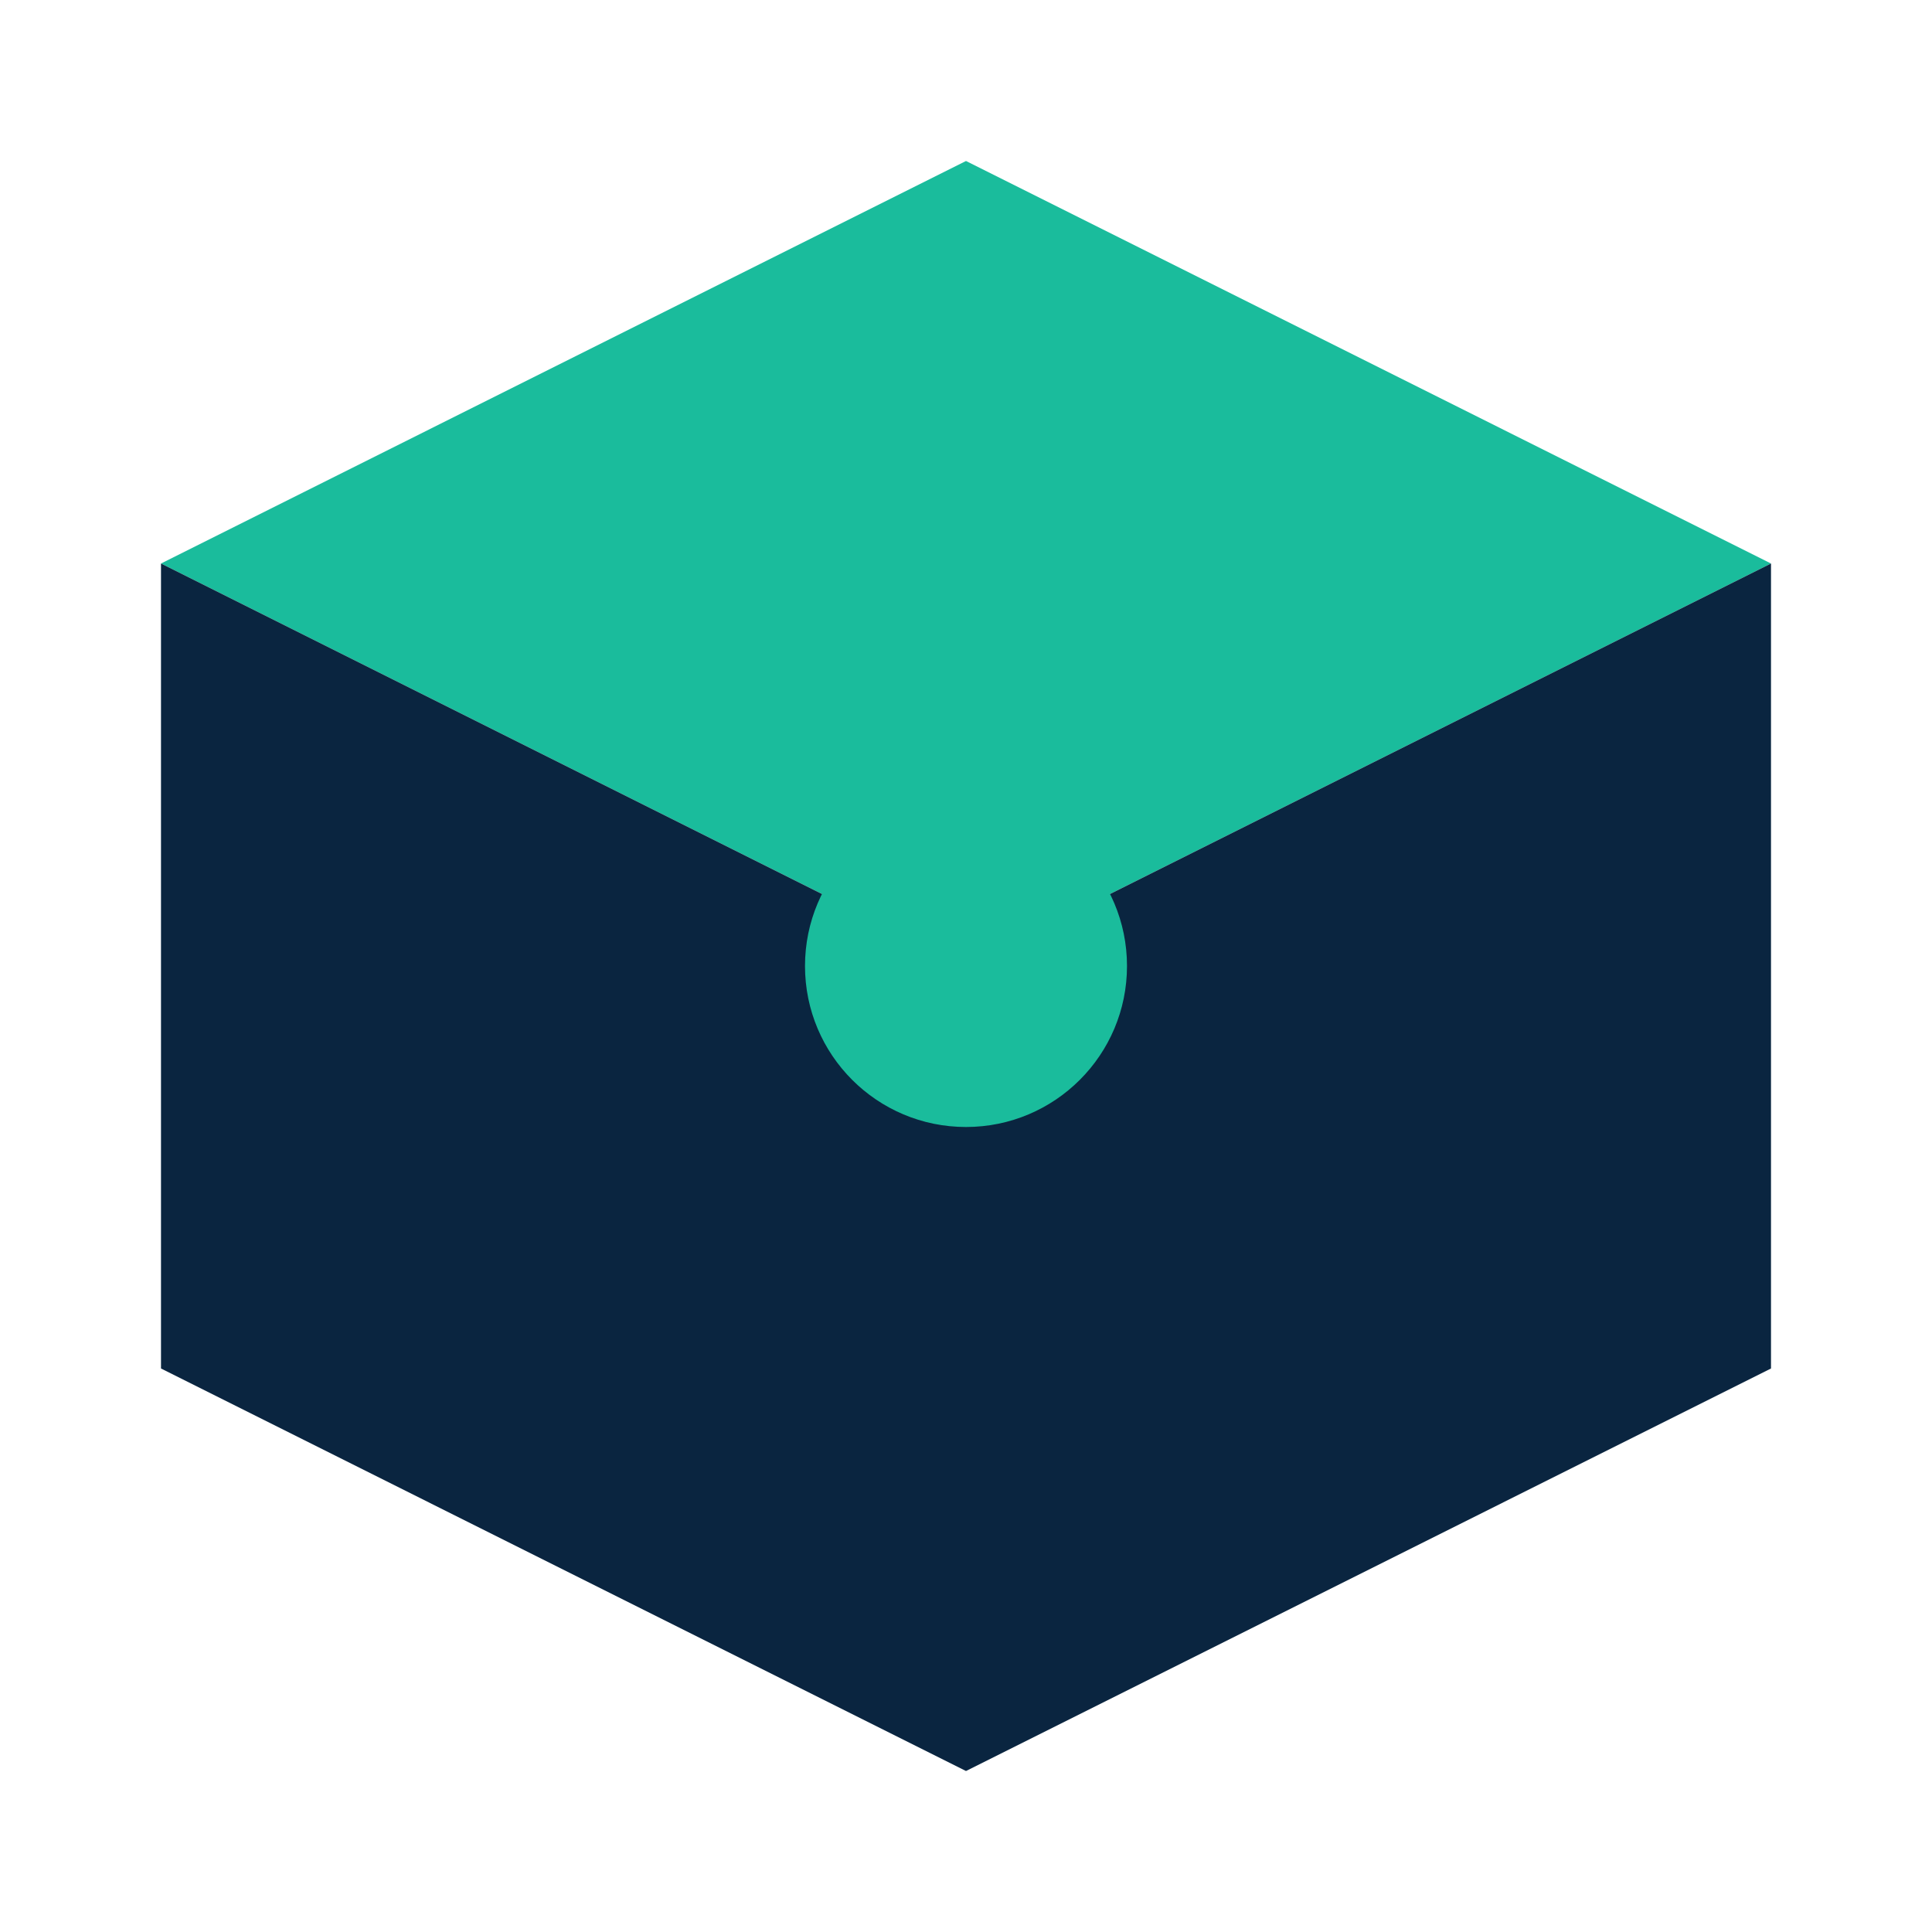
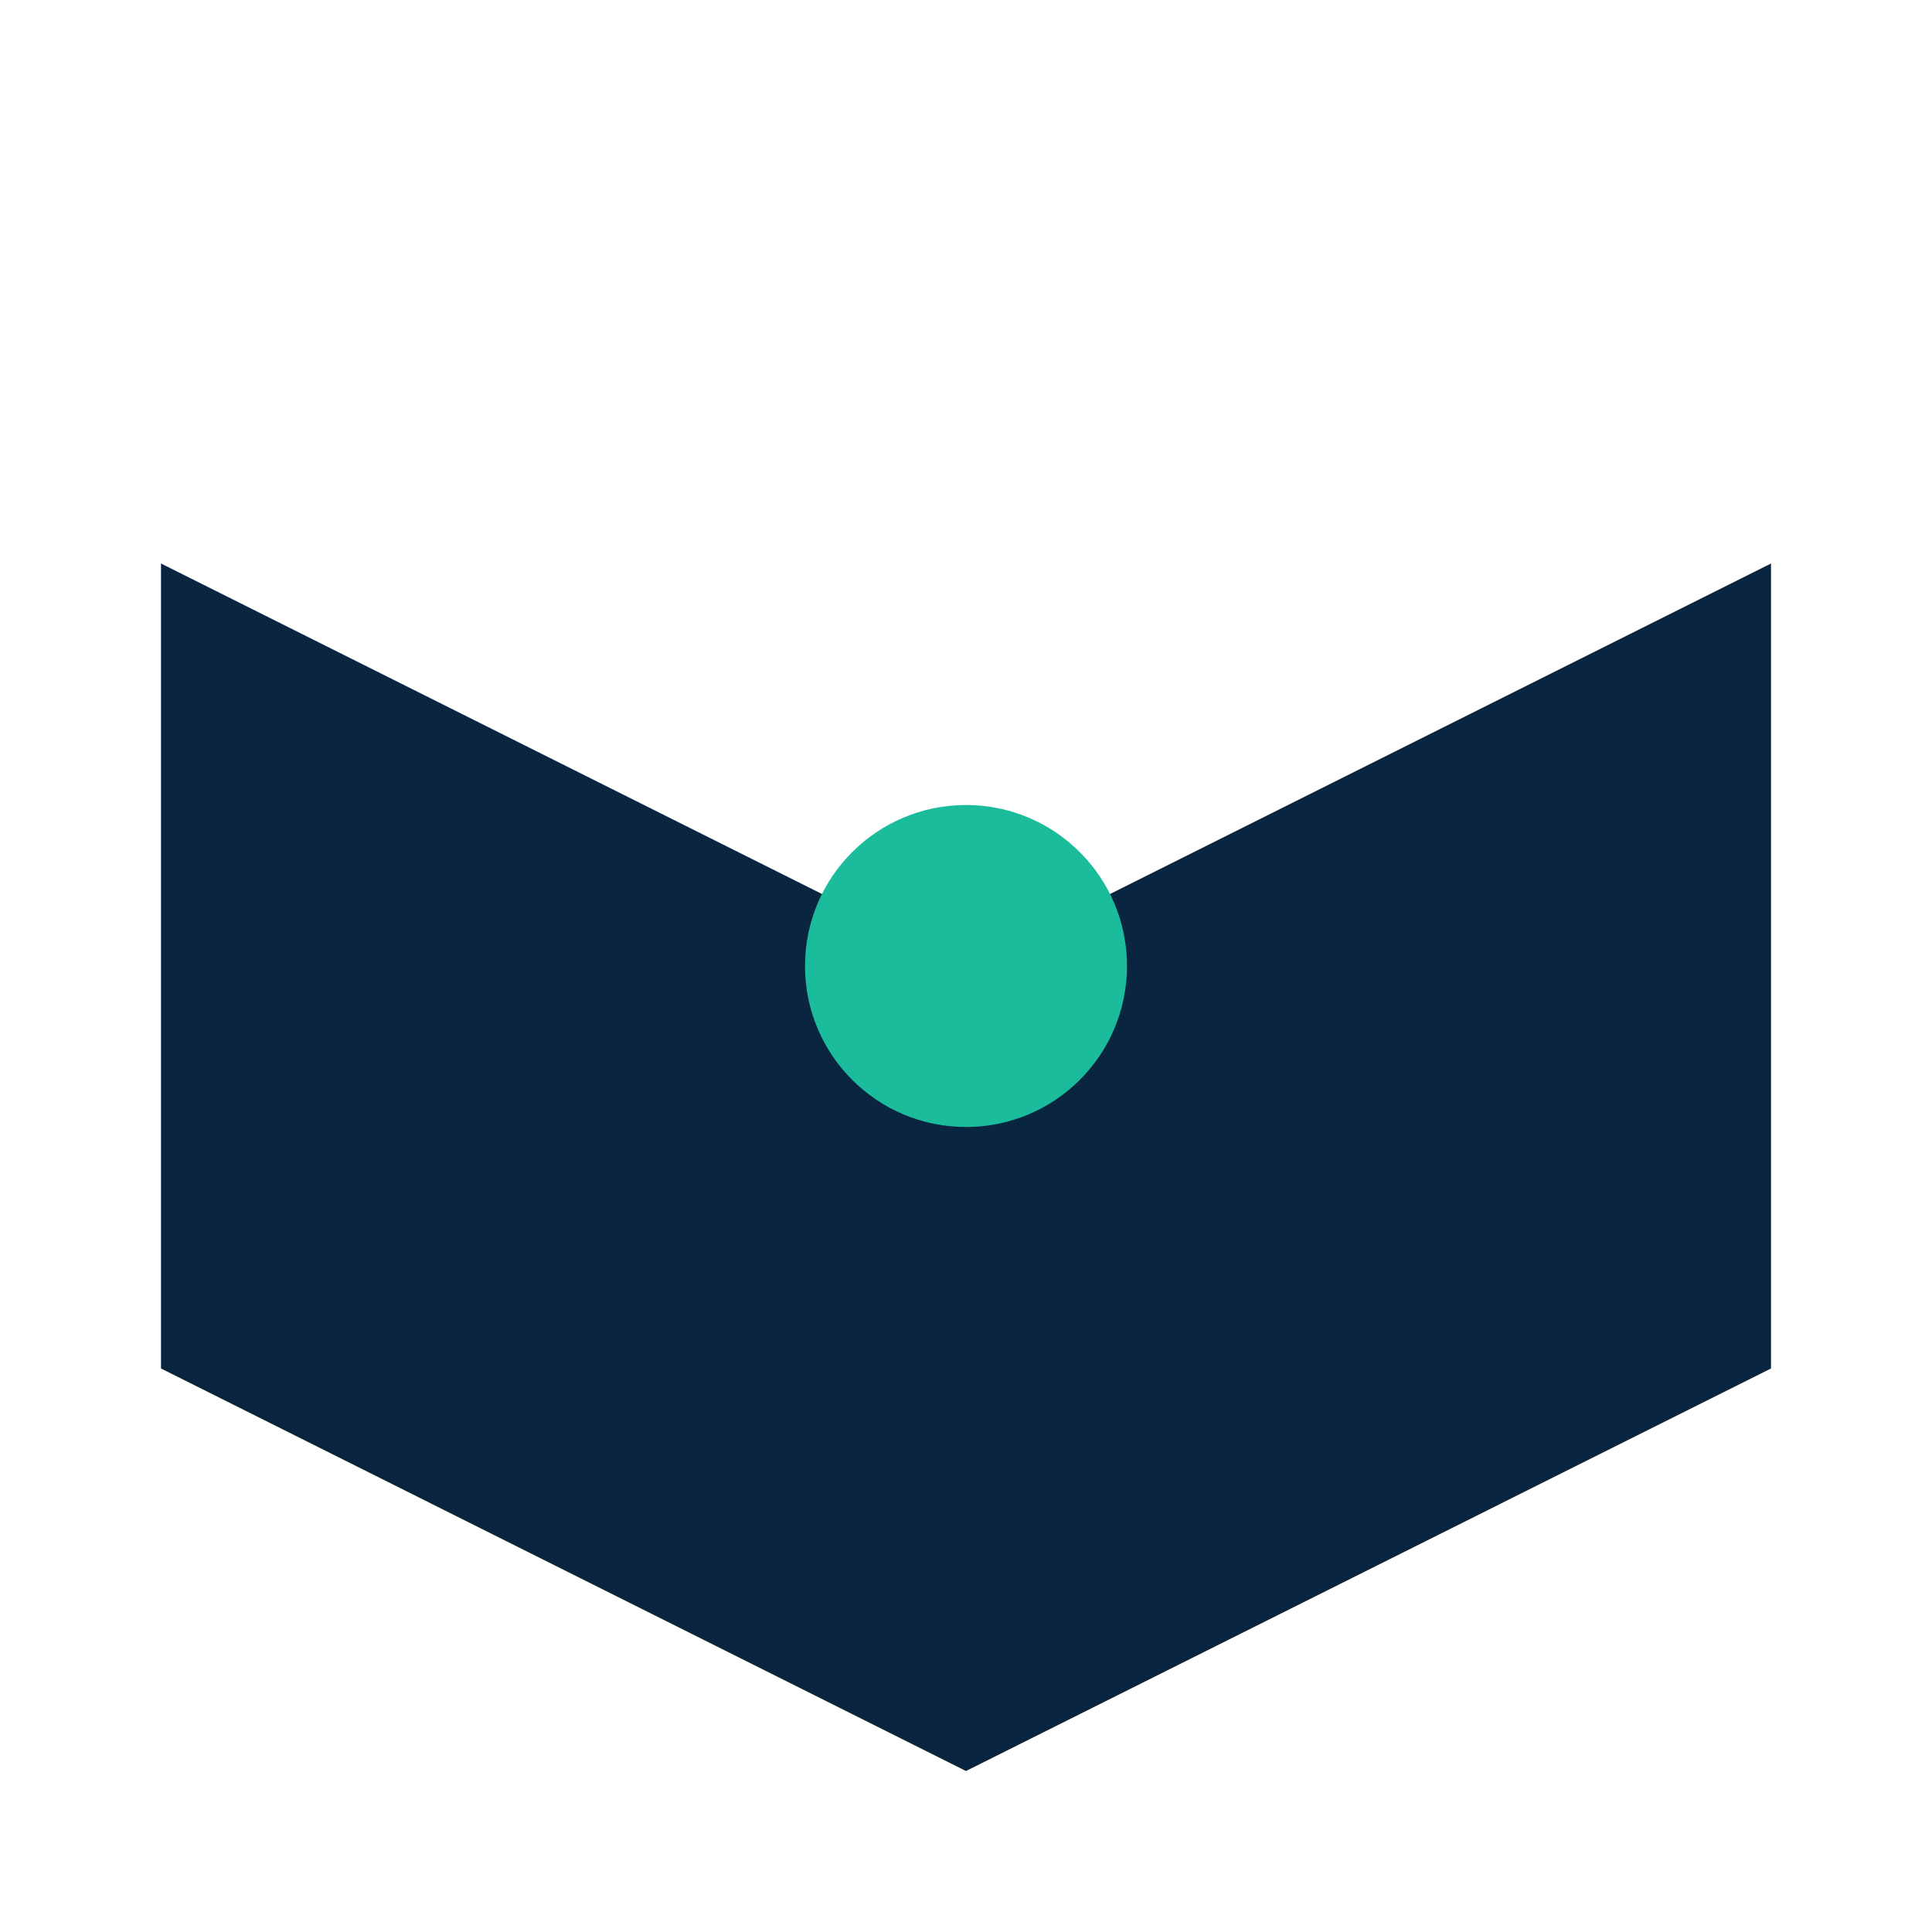
<svg xmlns="http://www.w3.org/2000/svg" width="48" height="48" viewBox="0 0 48 48">
-   <path d="M24 4L4 14L24 24L44 14L24 4Z" fill="#1ABC9C" />
  <path d="M4 14V34L24 44L44 34V14L24 24L4 14Z" fill="#0A2540" />
  <circle cx="24" cy="24" r="4" fill="#1ABC9C" />
</svg>